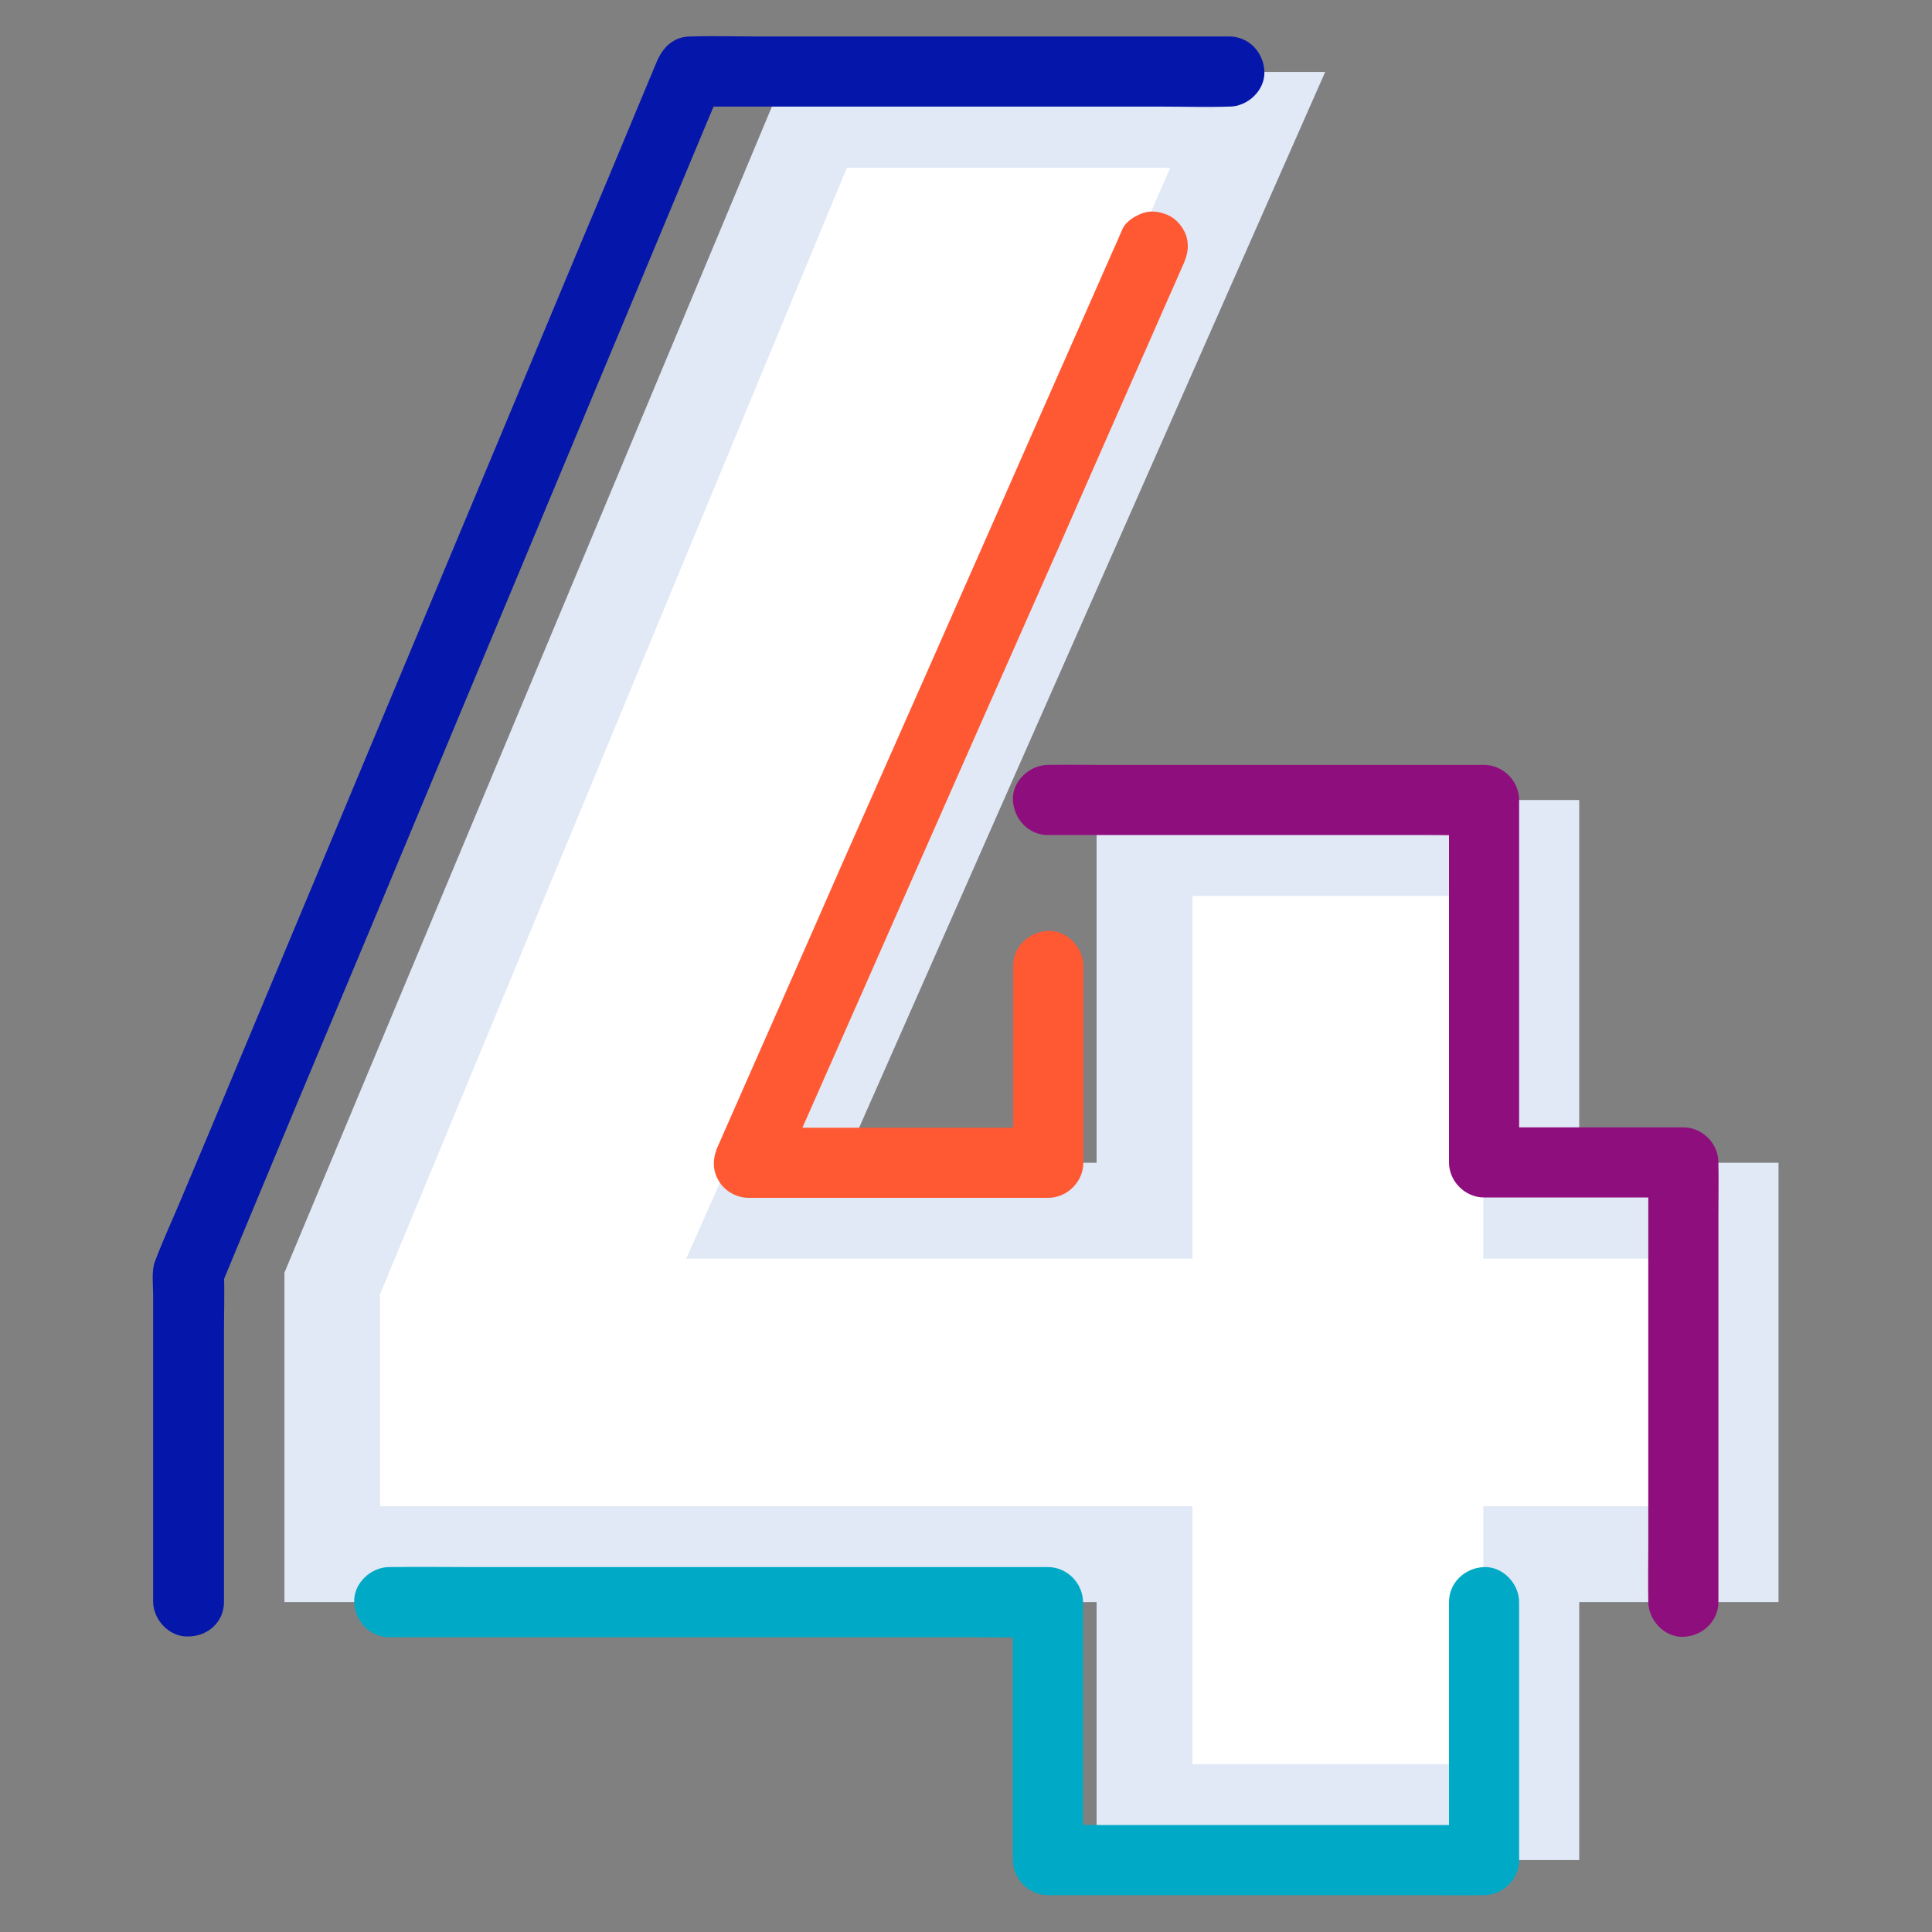
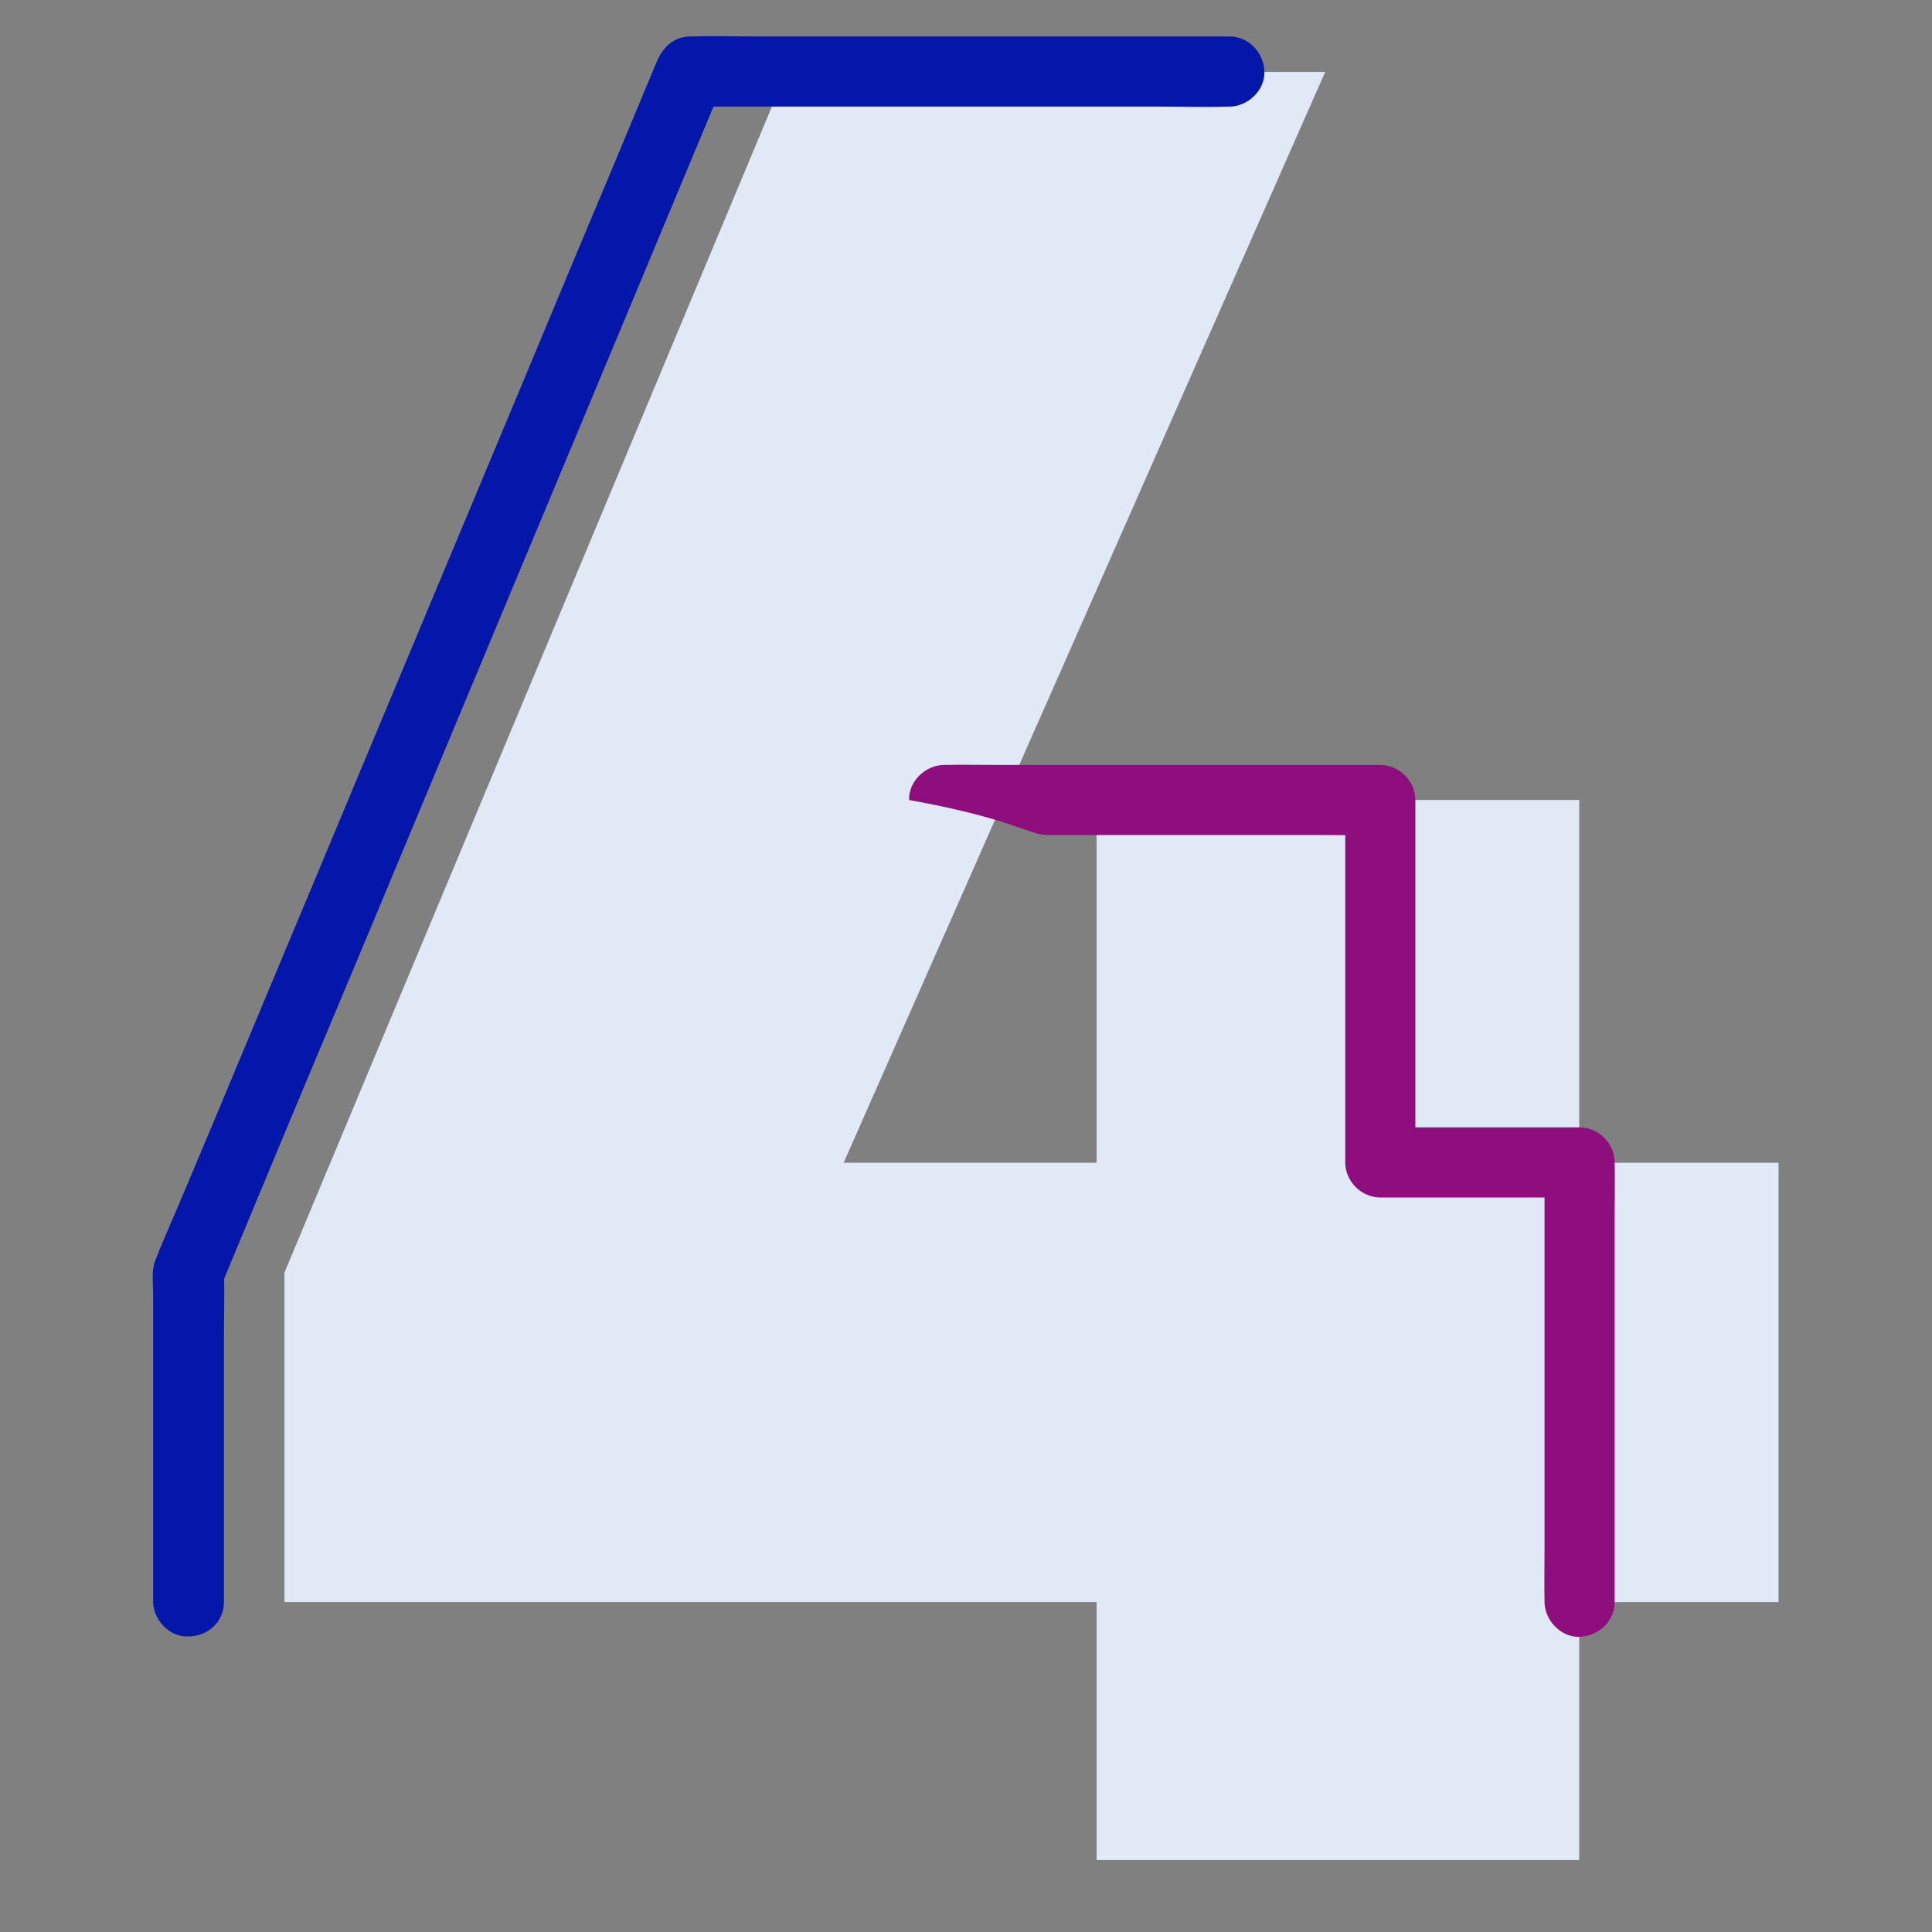
<svg xmlns="http://www.w3.org/2000/svg" version="1.1" id="Layer_1" x="0px" y="0px" viewBox="0 0 540 540" style="enable-background:new 0 0 540 540;" xml:space="preserve">
  <rect x="0" y="0" width="540" height="540" fill="#808080" stroke="none" />
  <style type="text/css">
	.st0{fill:#E1E8F6;}
	.st1{fill:#FFFFFF;}
	.st2{fill:#0516AA;}
	.st3{fill:#00AAC6;}
	.st4{fill:#8F0E7D;}
	.st5{fill:#FF5933;}
</style>
  <g>
    <g>
      <path class="st0" d="M441.4,223.6V325h55.7v122.8h-55.7v72.1H306.5v-72.1h-227v-92.1L219.8,20.1h150.6L235.8,325h70.7V223.6H441.4    z" />
    </g>
-     <polygon class="st1" points="333.3,493.1 333.3,421 106.2,421 106.2,361.8 236.7,46.9 327.1,46.9 321.1,60.6 191.8,351.8    333.3,351.8 333.3,250.4 414.6,250.4 414.6,351.8 470.3,351.8 470.3,421 414.6,421 414.6,493.1  " />
    <g>
      <path class="st2" d="M62.6,447.8c0-14.5,0-29,0-43.5c0-10.5,0-20.9,0-31.4c0-5.6,0.2-11.3,0-16.9c-0.1-1.6-1,3.6-0.1,1.8    c0.3-0.7,0.6-1.5,0.9-2.2c1.3-3.1,2.6-6.3,3.9-9.4c4.9-11.8,9.8-23.5,14.7-35.3c7.2-17.1,14.3-34.2,21.5-51.3    c8.3-19.9,16.6-39.8,24.9-59.7c8.5-20.3,16.9-40.5,25.4-60.8c7.6-18.2,15.2-36.4,22.8-54.6c5.7-13.7,11.4-27.3,17.1-41    c2.8-6.7,5.6-13.4,8.4-20c0.1-0.3,0.2-0.6,0.4-0.9c-3.2,2.4-6.3,4.8-9.5,7.2c5,0,9.9,0,14.9,0c12,0,24,0,36,0    c14.5,0,28.9,0,43.4,0c12.6,0,25.2,0,37.7,0c6.1,0,12.2,0.2,18.3,0c0.1,0,0.2,0,0.3,0c5.1,0,10-4.5,9.8-9.8    c-0.2-5.3-4.3-9.8-9.8-9.8c-5,0-9.9,0-14.9,0c-12,0-24,0-36,0c-14.5,0-28.9,0-43.4,0c-12.6,0-25.2,0-37.7,0    c-6.1,0-12.2-0.2-18.3,0c-0.1,0-0.2,0-0.3,0c-4.8,0-7.8,3.1-9.5,7.2c-1.9,4.6-3.9,9.3-5.8,13.9c-5.1,12.3-10.2,24.5-15.4,36.8    c-7.2,17.3-14.5,34.7-21.7,52c-8.4,20-16.7,40-25.1,60c-8.5,20.3-17,40.6-25.5,61c-7.5,17.9-15,35.9-22.5,53.8    c-5.5,13.2-11,26.4-16.6,39.6c-2.5,6-5.3,12-7.6,18.1c-1,2.7-0.5,6.4-0.5,9.2c0,8.8,0,17.6,0,26.3c0,18.7,0,37.3,0,56    c0,1.2,0,2.3,0,3.5c0,5.1,4.5,10,9.8,9.8C58.1,457.4,62.6,453.3,62.6,447.8L62.6,447.8z" />
    </g>
    <g>
-       <path class="st3" d="M405,447.8c0,8.1,0,16.2,0,24.4c0,12.9,0,25.9,0,38.8c0,3,0,6,0,8.9c3.3-3.3,6.5-6.5,9.8-9.8    c-4.1,0-8.1,0-12.2,0c-9.7,0-19.4,0-29,0c-11.8,0-23.5,0-35.3,0c-10.1,0-20.2,0-30.4,0c-4.9,0-9.9-0.2-14.8,0c-0.1,0-0.1,0-0.2,0    c3.3,3.3,6.5,6.5,9.8,9.8c0-8.1,0-16.2,0-24.4c0-12.9,0-25.9,0-38.8c0-3,0-6,0-8.9c0-5.3-4.5-9.8-9.8-9.8c-6.1,0-12.2,0-18.3,0    c-14.7,0-29.4,0-44.1,0c-17.7,0-35.4,0-53.1,0c-15.3,0-30.7,0-46,0c-7.4,0-14.8-0.1-22.3,0c-0.1,0-0.2,0-0.3,0    c-5.1,0-10,4.5-9.8,9.8c0.2,5.3,4.3,9.8,9.8,9.8c6.1,0,12.2,0,18.3,0c14.7,0,29.4,0,44.1,0c17.7,0,35.4,0,53.1,0    c15.3,0,30.7,0,46,0c7.4,0,14.8,0.2,22.3,0c0.1,0,0.2,0,0.3,0c-3.3-3.3-6.5-6.5-9.8-9.8c0,8.1,0,16.2,0,24.4c0,12.9,0,25.9,0,38.8    c0,3,0,6,0,8.9c0,5.3,4.5,9.8,9.8,9.8c4.1,0,8.1,0,12.2,0c9.7,0,19.4,0,29,0c11.8,0,23.5,0,35.3,0c10.1,0,20.2,0,30.4,0    c4.9,0,9.9,0.1,14.8,0c0.1,0,0.1,0,0.2,0c5.3,0,9.8-4.5,9.8-9.8c0-8.1,0-16.2,0-24.4c0-12.9,0-25.9,0-38.8c0-3,0-6,0-8.9    c0-5.1-4.5-10-9.8-9.8C409.5,438.2,405,442.3,405,447.8L405,447.8z" />
+       </g>
+     <g>
+       <path class="st4" d="M292.9,233.4c4.1,0,8.1,0,12.2,0c11.8,0,23.5,0,35.3,0c10.1,0,20.2,0,30.4,0    c4.9,0,9.9,0.2,14.8,0c0.1,0,0.1,0,0.2,0c-3.3-3.3-6.5-6.5-9.8-9.8c0,11.4,0,22.9,0,34.3c0,18.2,0,36.4,0,54.6c0,4.1,0,8.3,0,12.4    c0,5.3,4.5,9.8,9.8,9.8c16.3,0,32.6,0,48.9,0c2.3,0,4.6,0,6.8,0c-3.3-3.3-6.5-6.5-9.8-9.8c0,4.1,0,8.1,0,12.2c0,9.8,0,19.5,0,29.3    c0,11.8,0,23.6,0,35.4c0,10.2,0,20.5,0,30.7c0,5-0.1,10,0,15c0,0.1,0,0.1,0,0.2c0,5.1,4.5,10,9.8,9.8c5.3-0.2,9.8-4.3,9.8-9.8    c0-4.1,0-8.1,0-12.2c0-9.8,0-19.5,0-29.3c0-11.8,0-23.6,0-35.4c0-10.2,0-20.5,0-30.7c0-5,0.1-10,0-15c0-0.1,0-0.1,0-0.2    c0-5.3-4.5-9.8-9.8-9.8c-16.3,0-32.6,0-48.9,0c-2.3,0-4.6,0-6.8,0c3.3,3.3,6.5,6.5,9.8,9.8c0-11.4,0-22.9,0-34.3    c0-18.2,0-36.4,0-54.6c0-4.1,0-8.3,0-12.4c0-5.3-4.5-9.8-9.8-9.8c-4.1,0-8.1,0-12.2,0c-9.7,0-19.4,0-29,0c-11.8,0-23.5,0-35.3,0    c-10.1,0-20.2,0-30.4,0c-4.9,0-9.9-0.1-14.8,0c-0.1,0-0.1,0-0.2,0c-5.1,0-10,4.5-9.8,9.8C283.4,228.9,287.4,233.4,292.9,233.4    L292.9,233.4z" />
    </g>
    <g>
-       <path class="st4" d="M292.9,233.4c4.1,0,8.1,0,12.2,0c9.7,0,19.4,0,29,0c11.8,0,23.5,0,35.3,0c10.1,0,20.2,0,30.4,0    c4.9,0,9.9,0.2,14.8,0c0.1,0,0.1,0,0.2,0c-3.3-3.3-6.5-6.5-9.8-9.8c0,11.4,0,22.9,0,34.3c0,18.2,0,36.4,0,54.6c0,4.1,0,8.3,0,12.4    c0,5.3,4.5,9.8,9.8,9.8c16.3,0,32.6,0,48.9,0c2.3,0,4.6,0,6.8,0c-3.3-3.3-6.5-6.5-9.8-9.8c0,4.1,0,8.1,0,12.2c0,9.8,0,19.5,0,29.3    c0,11.8,0,23.6,0,35.4c0,10.2,0,20.5,0,30.7c0,5-0.1,10,0,15c0,0.1,0,0.1,0,0.2c0,5.1,4.5,10,9.8,9.8c5.3-0.2,9.8-4.3,9.8-9.8    c0-4.1,0-8.1,0-12.2c0-9.8,0-19.5,0-29.3c0-11.8,0-23.6,0-35.4c0-10.2,0-20.5,0-30.7c0-5,0.1-10,0-15c0-0.1,0-0.1,0-0.2    c0-5.3-4.5-9.8-9.8-9.8c-16.3,0-32.6,0-48.9,0c-2.3,0-4.6,0-6.8,0c3.3,3.3,6.5,6.5,9.8,9.8c0-11.4,0-22.9,0-34.3    c0-18.2,0-36.4,0-54.6c0-4.1,0-8.3,0-12.4c0-5.3-4.5-9.8-9.8-9.8c-4.1,0-8.1,0-12.2,0c-9.7,0-19.4,0-29,0c-11.8,0-23.5,0-35.3,0    c-10.1,0-20.2,0-30.4,0c-4.9,0-9.9-0.1-14.8,0c-0.1,0-0.1,0-0.2,0c-5.1,0-10,4.5-9.8,9.8C283.4,228.9,287.4,233.4,292.9,233.4    L292.9,233.4z" />
-     </g>
-     <g>
-       <path class="st5" d="M313.7,64.1c-1,2.3-2,4.6-3,6.8c-2.7,6.2-5.5,12.4-8.2,18.6c-4.1,9.2-8.1,18.4-12.2,27.6    c-4.9,11.2-9.9,22.4-14.8,33.6c-5.4,12.2-10.8,24.5-16.2,36.7c-5.5,12.4-11,24.9-16.5,37.3c-5.1,11.5-10.2,23-15.2,34.5    c-4.3,9.8-8.6,19.5-12.9,29.3c-3.1,7-6.2,14-9.3,21.1c-1.5,3.3-2.9,6.6-4.4,10c-0.1,0.1-0.1,0.3-0.2,0.4c-1.5,3.3-1.9,6.6,0,9.9    c1.7,3,5,4.9,8.5,4.9c9.4,0,18.8,0,28.2,0c15.1,0,30.1,0,45.2,0c3.4,0,6.9,0,10.3,0c5.3,0,9.8-4.5,9.8-9.8c0-16,0-32.1,0-48.1    c0-2.3,0-4.6,0-6.9c0-5.1-4.5-10-9.8-9.8c-5.3,0.2-9.8,4.3-9.8,9.8c0,16,0,32.1,0,48.1c0,2.3,0,4.6,0,6.9c3.3-3.3,6.5-6.5,9.8-9.8    c-9.4,0-18.8,0-28.2,0c-15.1,0-30.1,0-45.2,0c-3.4,0-6.9,0-10.3,0c2.8,4.9,5.6,9.8,8.5,14.7c1-2.3,2-4.6,3-6.8    c2.7-6.2,5.5-12.4,8.2-18.6c4.1-9.2,8.1-18.4,12.2-27.6c4.9-11.2,9.9-22.4,14.8-33.6c5.4-12.2,10.8-24.5,16.2-36.7    c5.5-12.4,11-24.9,16.5-37.3c5.1-11.5,10.2-23,15.2-34.5c4.3-9.8,8.6-19.5,12.9-29.3c3.1-7,6.2-14,9.3-21.1    c1.5-3.3,2.9-6.6,4.4-10c0.1-0.1,0.1-0.3,0.2-0.4c1.1-2.5,1.7-4.8,1-7.6c-0.6-2.3-2.4-4.7-4.5-5.9c-2.3-1.2-5-1.8-7.6-1    C317.3,60.3,314.7,61.8,313.7,64.1L313.7,64.1z" />
-     </g>
+       </g>
  </g>
</svg>